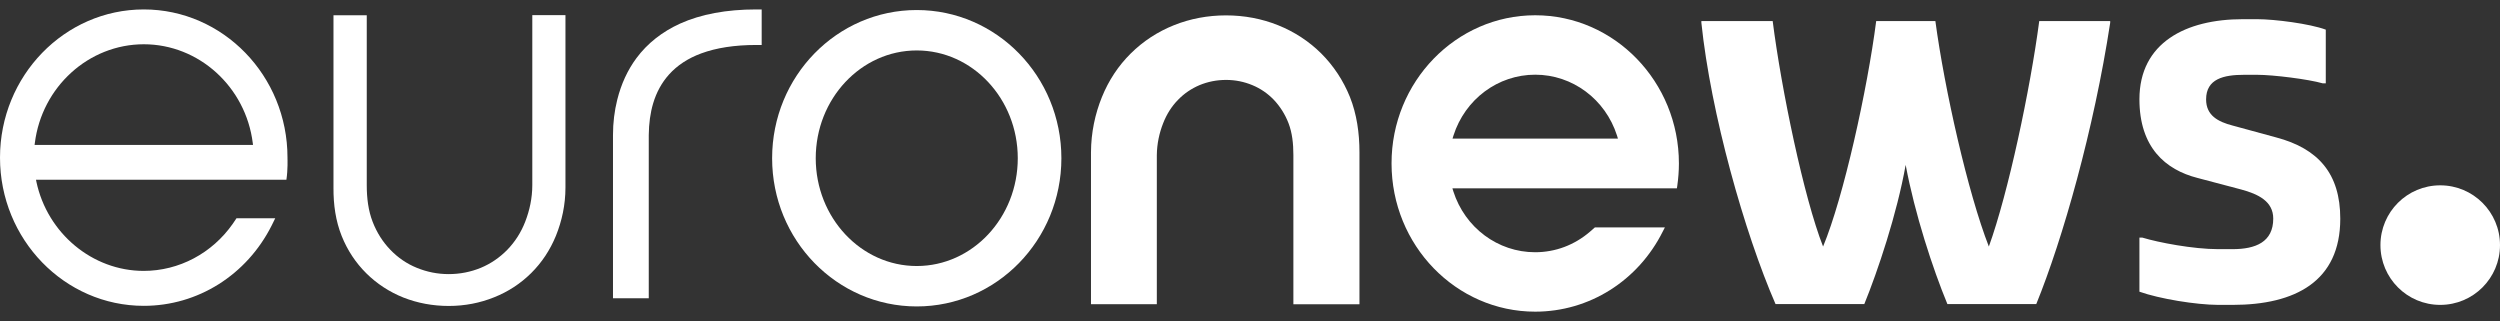
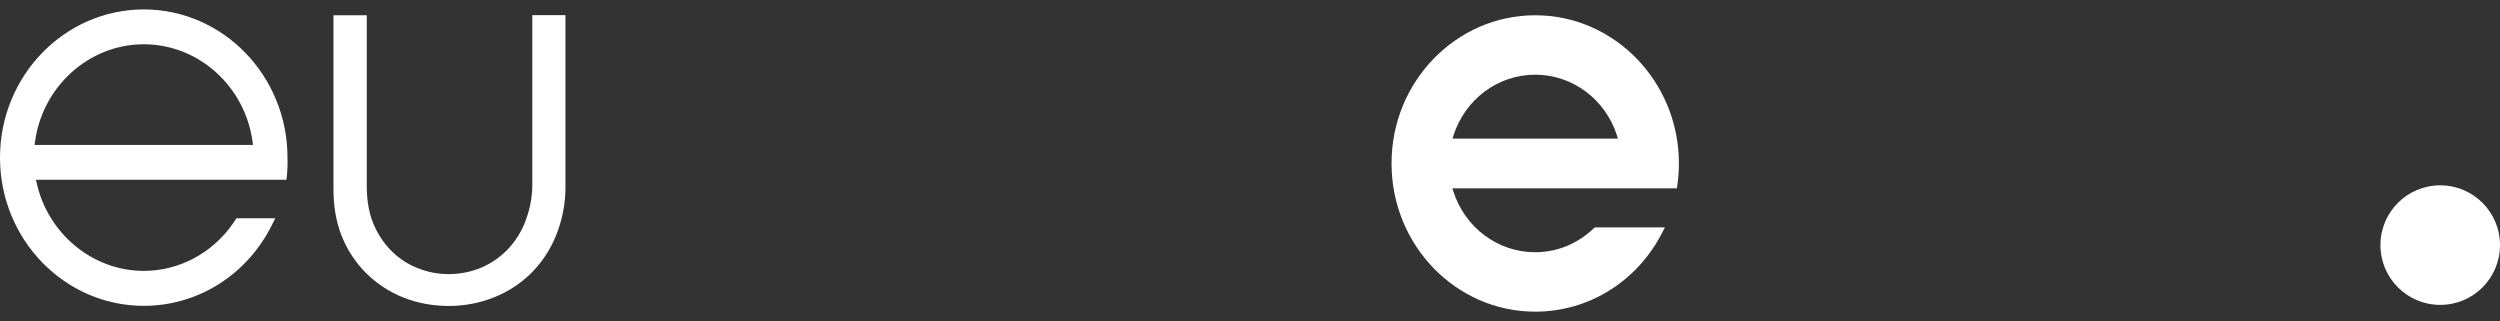
<svg xmlns="http://www.w3.org/2000/svg" width="218" height="28" viewBox="0 0 218 28" fill="none">
  <rect x="0" y="0" width="218" height="28" fill="#333333" stroke="none" />
  <path d="M20.302 19.508C18.498 22.088 15.607 23.622 12.529 23.622C8.063 23.622 4.125 20.348 3.171 15.839L3.14 15.674H19.7H24.333H24.975C25.11 14.782 25.069 13.819 25.069 13.819C25.069 13.788 25.069 13.767 25.069 13.736C25.069 6.616 19.452 0.823 12.54 0.823C5.627 0.823 0 6.616 0 13.746C0 20.876 5.627 26.669 12.54 26.669C17.244 26.669 21.514 23.985 23.69 19.663L24.001 19.031H20.623C20.498 19.228 20.384 19.394 20.302 19.508ZM3.036 12.482C3.648 7.57 7.741 3.86 12.54 3.86C17.338 3.86 21.431 7.57 22.043 12.482L22.063 12.637H3.016L3.036 12.482Z" fill="white" />
  <path d="M39.132 26.679C37.743 26.679 36.406 26.431 35.173 25.944C33.95 25.456 32.862 24.741 31.95 23.84C31.017 22.918 30.292 21.819 29.794 20.576C29.276 19.28 29.069 17.86 29.079 16.368V1.331H31.981V16.13C31.981 17.29 32.116 18.368 32.499 19.353C32.862 20.285 33.38 21.104 34.054 21.798C34.706 22.472 35.473 23 36.344 23.353C37.225 23.715 38.157 23.902 39.121 23.902C40.106 23.902 41.049 23.715 41.93 23.353C42.8 22.99 43.567 22.462 44.23 21.788C44.904 21.094 45.432 20.275 45.795 19.342C46.178 18.358 46.417 17.28 46.417 16.13V1.321H49.308V16.358C49.308 17.86 48.997 19.27 48.479 20.555C47.971 21.798 47.246 22.897 46.313 23.819C45.391 24.731 44.313 25.436 43.09 25.923C41.857 26.42 40.531 26.679 39.132 26.679Z" fill="white" />
-   <path d="M53.453 26.006V11.767C53.453 10.71 53.578 9.673 53.826 8.689C54.168 7.321 54.728 6.108 55.495 5.072C56.448 3.787 57.733 2.771 59.308 2.056C61.122 1.238 63.35 0.823 65.93 0.823H66.418V3.922H65.941C64.065 3.922 62.459 4.171 61.143 4.658C59.992 5.082 59.049 5.704 58.334 6.502C57.712 7.197 57.246 8.036 56.956 9.01C56.707 9.839 56.583 10.772 56.572 11.777V26.006H53.453Z" fill="white" />
-   <path d="M112.783 26.524V13.518C112.783 12.513 112.679 11.58 112.358 10.741C112.057 9.964 111.622 9.28 111.073 8.699C110.544 8.15 109.912 7.715 109.207 7.425C108.482 7.124 107.715 6.969 106.917 6.969C106.099 6.969 105.321 7.124 104.596 7.425C103.891 7.725 103.259 8.15 102.72 8.71C102.161 9.28 101.725 9.974 101.425 10.751C101.093 11.591 100.886 12.534 100.875 13.528V26.524H95.134V13.27C95.145 11.559 95.487 9.943 96.088 8.461C96.678 7.01 97.518 5.735 98.606 4.658C99.673 3.601 100.938 2.772 102.357 2.202C103.777 1.632 105.311 1.341 106.907 1.341C108.503 1.341 110.037 1.632 111.456 2.202C112.876 2.772 114.14 3.601 115.208 4.658C116.286 5.735 117.135 7.02 117.716 8.461C118.306 9.953 118.545 11.58 118.545 13.29V26.534H112.783V26.524Z" fill="white" />
  <path d="M133.872 27.177C126.96 27.177 121.343 21.384 121.343 14.254C121.333 7.134 126.96 1.331 133.872 1.331C140.784 1.331 146.401 7.134 146.401 14.254C146.401 14.917 146.349 15.57 146.256 16.223L146.225 16.42H126.649L126.732 16.689C127.747 19.86 130.618 21.995 133.862 21.995C135.624 21.995 137.292 21.373 138.66 20.192C138.66 20.192 139.023 19.881 139.074 19.829H145.178L145.002 20.171C142.847 24.493 138.577 27.177 133.872 27.177ZM133.872 6.513C130.618 6.513 127.758 8.648 126.742 11.819L126.659 12.088H141.085L141.002 11.819C139.986 8.648 137.116 6.513 133.872 6.513Z" fill="white" />
-   <path d="M148.36 1.984V1.839H154.578C155.334 7.787 157.293 17.228 158.972 21.498C160.754 17.228 162.837 7.798 163.604 1.839H168.765C169.563 7.787 171.605 16.834 173.428 21.498C175.118 16.834 177.035 7.798 177.822 1.839H184.009V1.984C182.589 11.28 179.874 20.834 177.563 26.514H169.812C168.527 23.405 166.972 18.648 166.174 14.378C165.418 18.648 163.728 23.674 162.568 26.514H154.826C152.122 20.306 149.179 9.881 148.36 1.984Z" fill="white" />
-   <path d="M186.558 25.436V20.721H186.817C188.216 21.145 191.243 21.726 193.419 21.726H194.683C196.694 21.726 198.227 21.104 198.227 19.062C198.227 17.539 196.89 16.917 195.429 16.523L191.626 15.518C188.828 14.803 186.558 12.855 186.558 8.658C186.558 3.714 190.621 1.673 195.564 1.673H196.828C198.352 1.673 201.409 2.067 202.808 2.585V7.269H202.549C201.284 6.906 198.227 6.523 196.828 6.523H195.688C193.906 6.523 192.372 6.875 192.372 8.668C192.372 10.067 193.408 10.616 194.683 10.948L198.486 11.984C202.155 12.958 204.072 15.135 204.072 19.073C204.072 24.534 200.145 26.586 194.683 26.586H193.419C191.491 26.576 188.31 26.058 186.558 25.436Z" fill="white" />
  <path d="M218 21.373C218 24.255 215.668 26.586 212.787 26.586C209.906 26.586 207.575 24.255 207.575 21.373C207.575 18.492 209.906 16.161 212.787 16.161C215.668 16.161 218 18.492 218 21.373Z" fill="white" />
-   <path d="M79.941 0.875C72.977 0.875 67.329 6.658 67.329 13.798C67.329 20.938 72.977 26.721 79.941 26.721C86.905 26.721 92.553 20.938 92.553 13.798C92.553 6.658 86.905 0.875 79.941 0.875ZM79.941 23.197C75.081 23.197 71.132 18.98 71.132 13.798C71.132 8.616 75.081 4.399 79.941 4.399C84.801 4.399 88.75 8.616 88.75 13.798C88.75 18.98 84.801 23.197 79.941 23.197Z" fill="white" />
</svg>